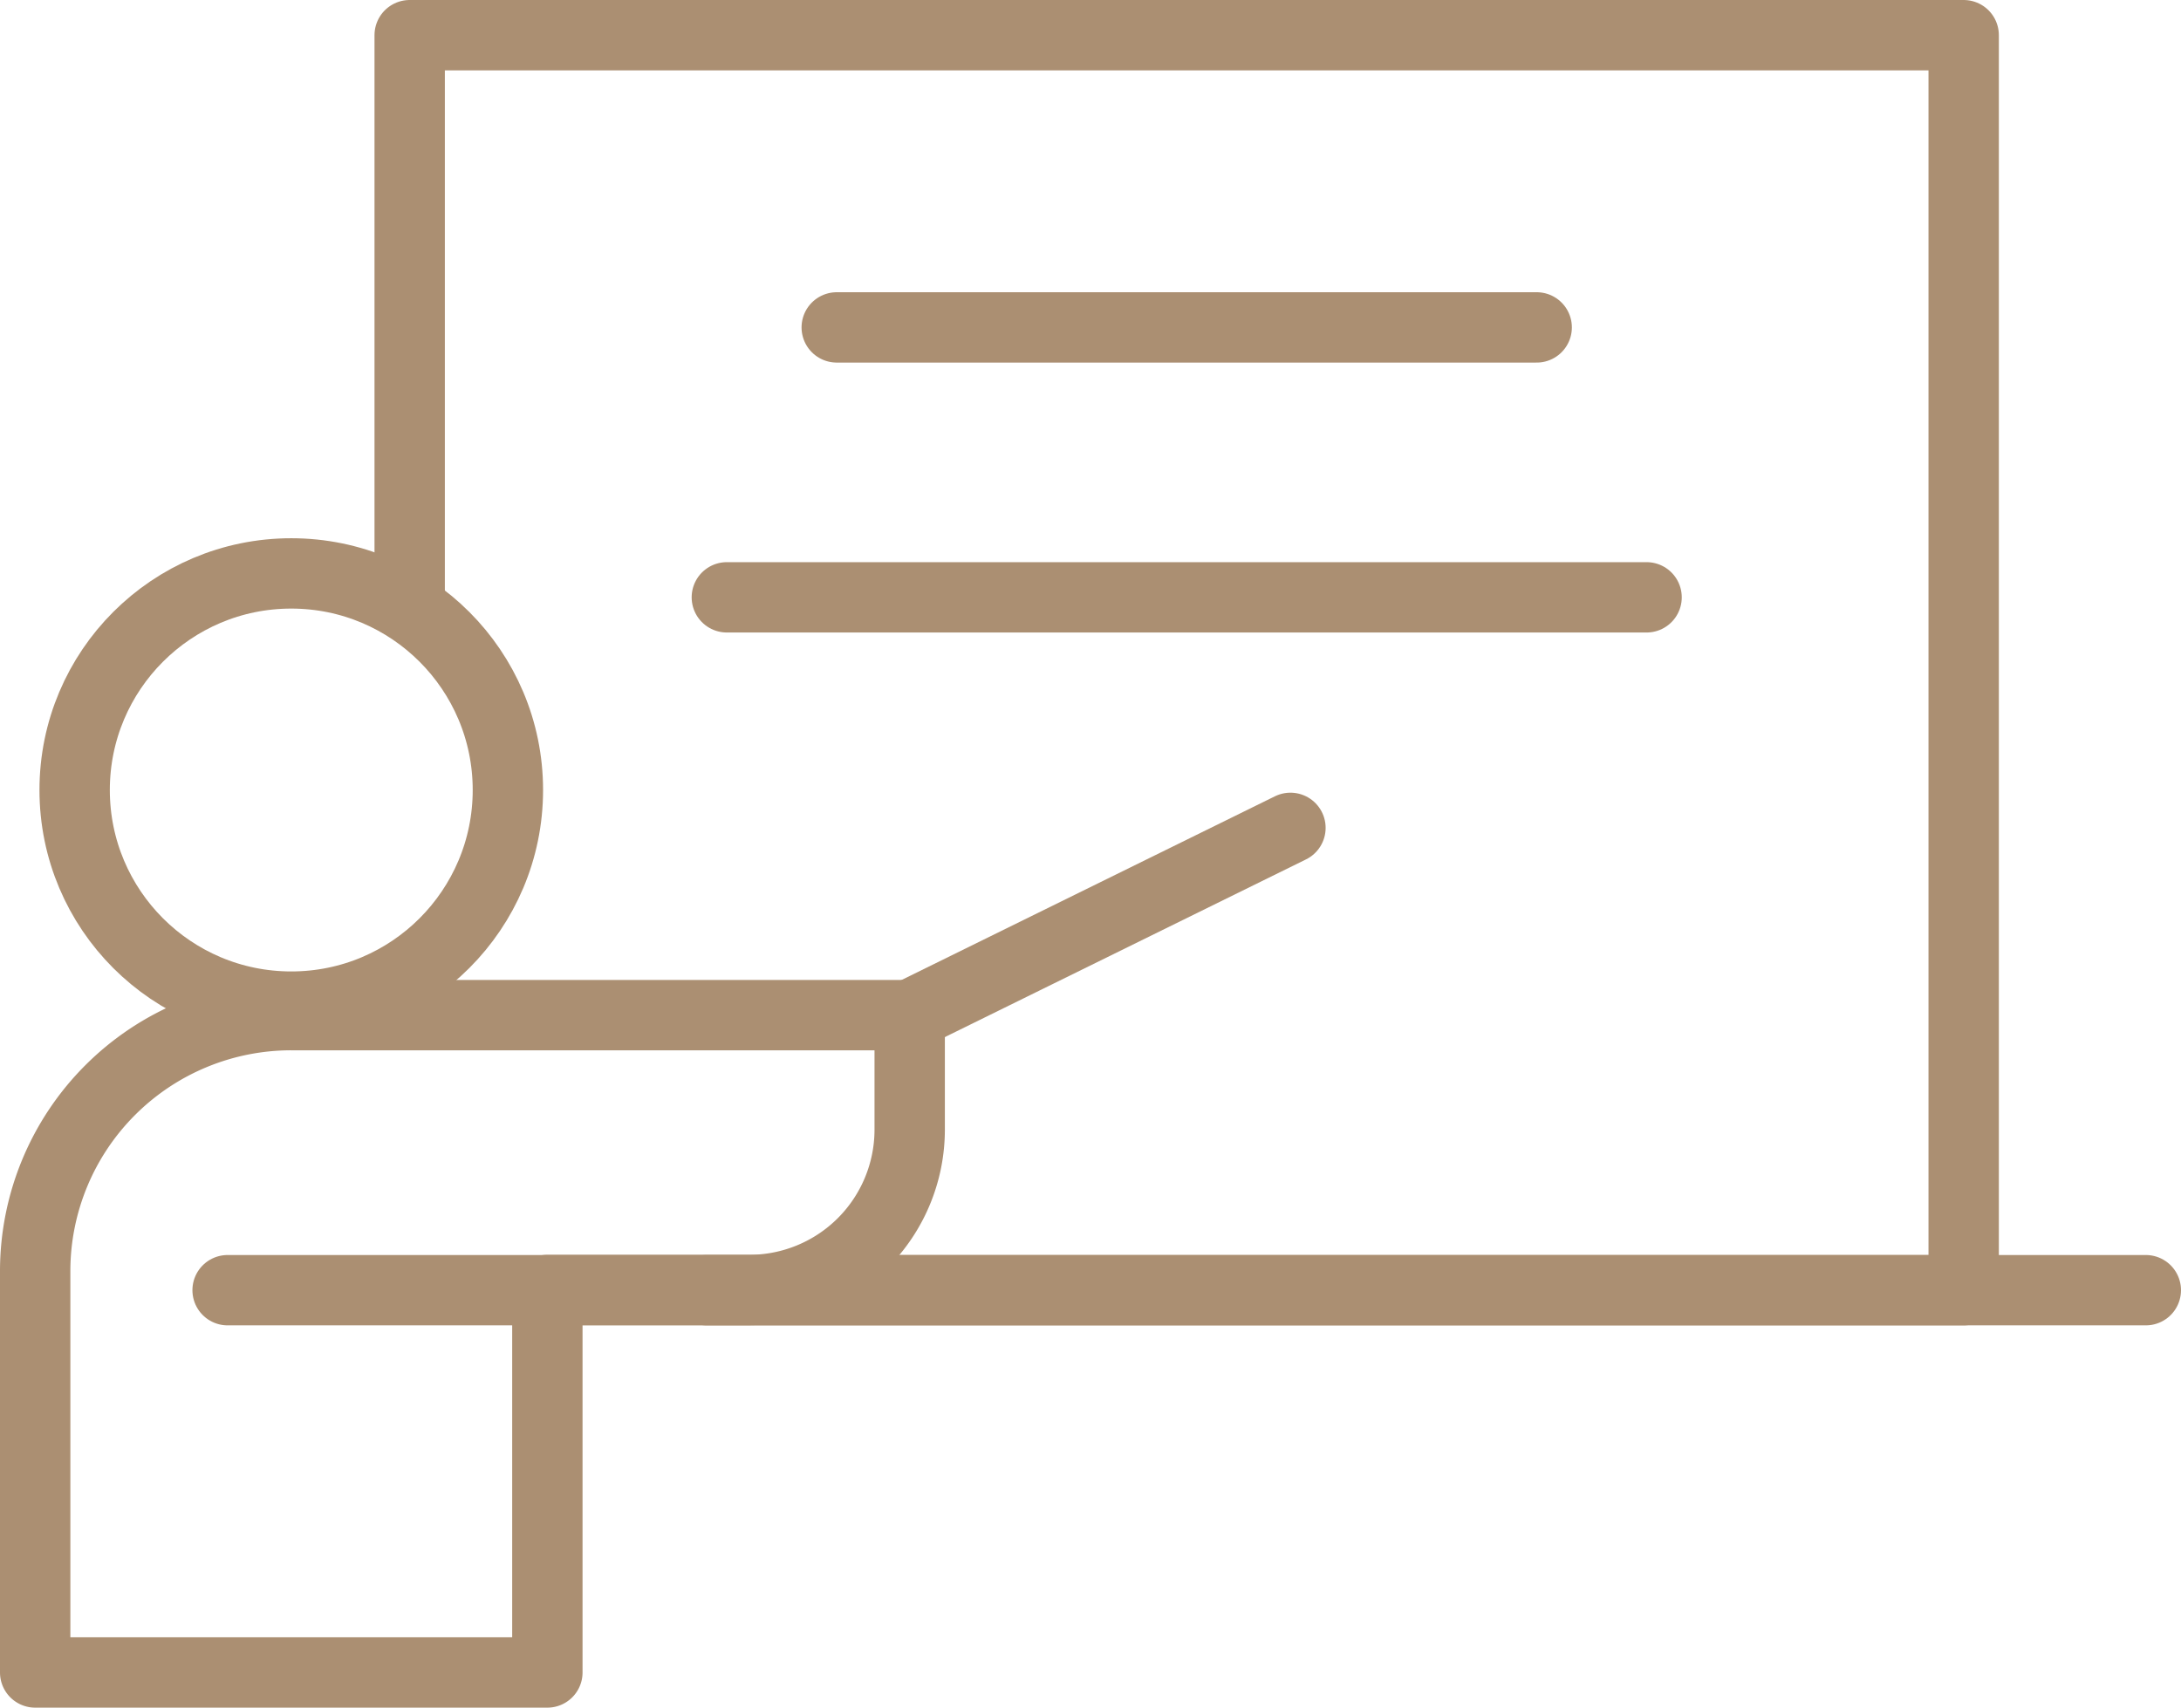
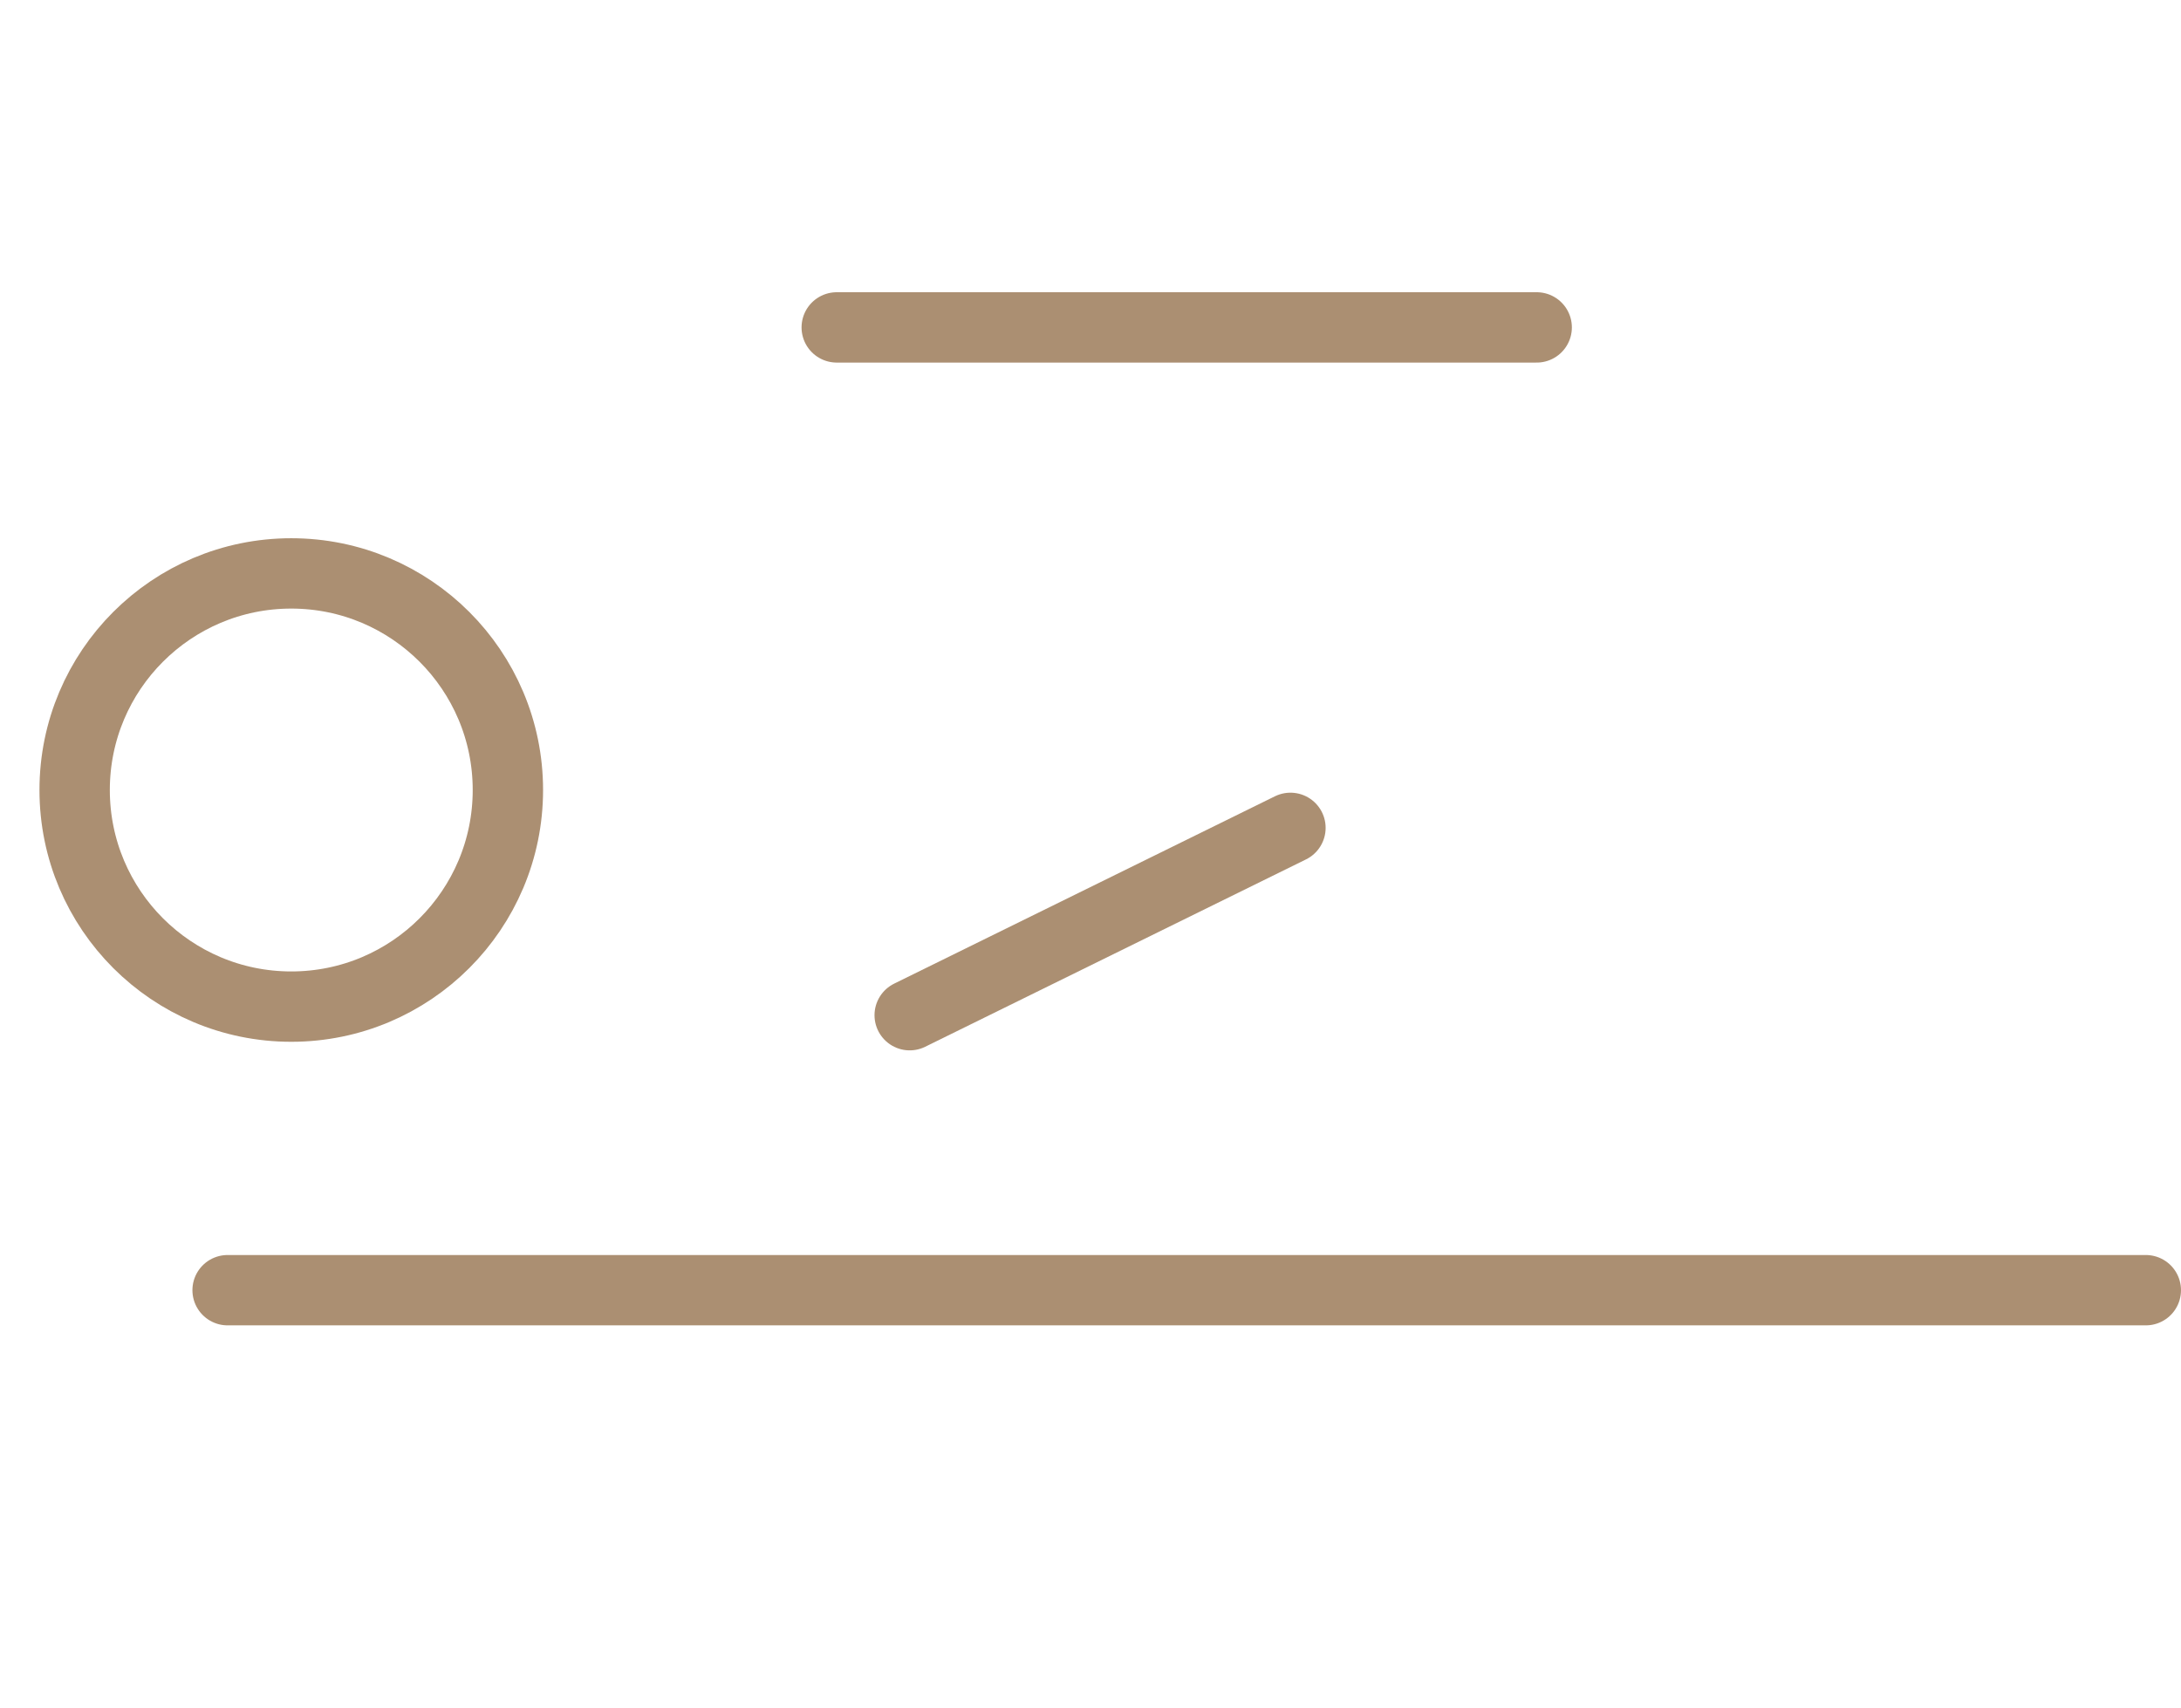
<svg xmlns="http://www.w3.org/2000/svg" width="31" height="24.277" viewBox="0 0 31 24.277">
  <g id="teacher_12404317" transform="translate(-14.5 -62.687)">
-     <path id="Path_13347" data-name="Path 13347" d="M103.187,71.207v-8.02h22.088v17.84H107.407" transform="translate(-82.864 0)" fill="none" stroke="#ab8f72" stroke-linecap="round" stroke-linejoin="round" stroke-width="1" />
    <line id="Line_225" data-name="Line 225" x2="27.265" transform="translate(17.735 81.027)" fill="none" stroke="#ab8f72" stroke-linecap="round" stroke-linejoin="round" stroke-width="1" />
    <circle id="Ellipse_89" data-name="Ellipse 89" cx="3.079" cy="3.079" r="3.079" transform="translate(15.561 70.838)" fill="none" stroke="#ab8f72" stroke-linecap="round" stroke-linejoin="round" stroke-width="1" />
    <line id="Line_226" data-name="Line 226" x2="9.949" transform="translate(26.393 67.341)" fill="none" stroke="#ab8f72" stroke-linecap="round" stroke-linejoin="round" stroke-width="1" />
-     <line id="Line_227" data-name="Line 227" x2="13.073" transform="translate(24.831 71.178)" fill="none" stroke="#ab8f72" stroke-linecap="round" stroke-linejoin="round" stroke-width="1" />
-     <path id="Path_13348" data-name="Path 13348" d="M27.43,293.963H18.64A3.64,3.64,0,0,0,15,297.6v5.707h7.28s0-5.415,0-5.437H25.15a2.28,2.28,0,0,0,2.28-2.28Z" transform="translate(0 -216.846)" fill="none" stroke="#ab8f72" stroke-linecap="round" stroke-linejoin="round" stroke-width="1" />
    <line id="Line_228" data-name="Line 228" y1="2.663" x2="5.412" transform="translate(27.43 74.455)" fill="none" stroke="#ab8f72" stroke-linecap="round" stroke-linejoin="round" stroke-width="1" />
  </g>
</svg>